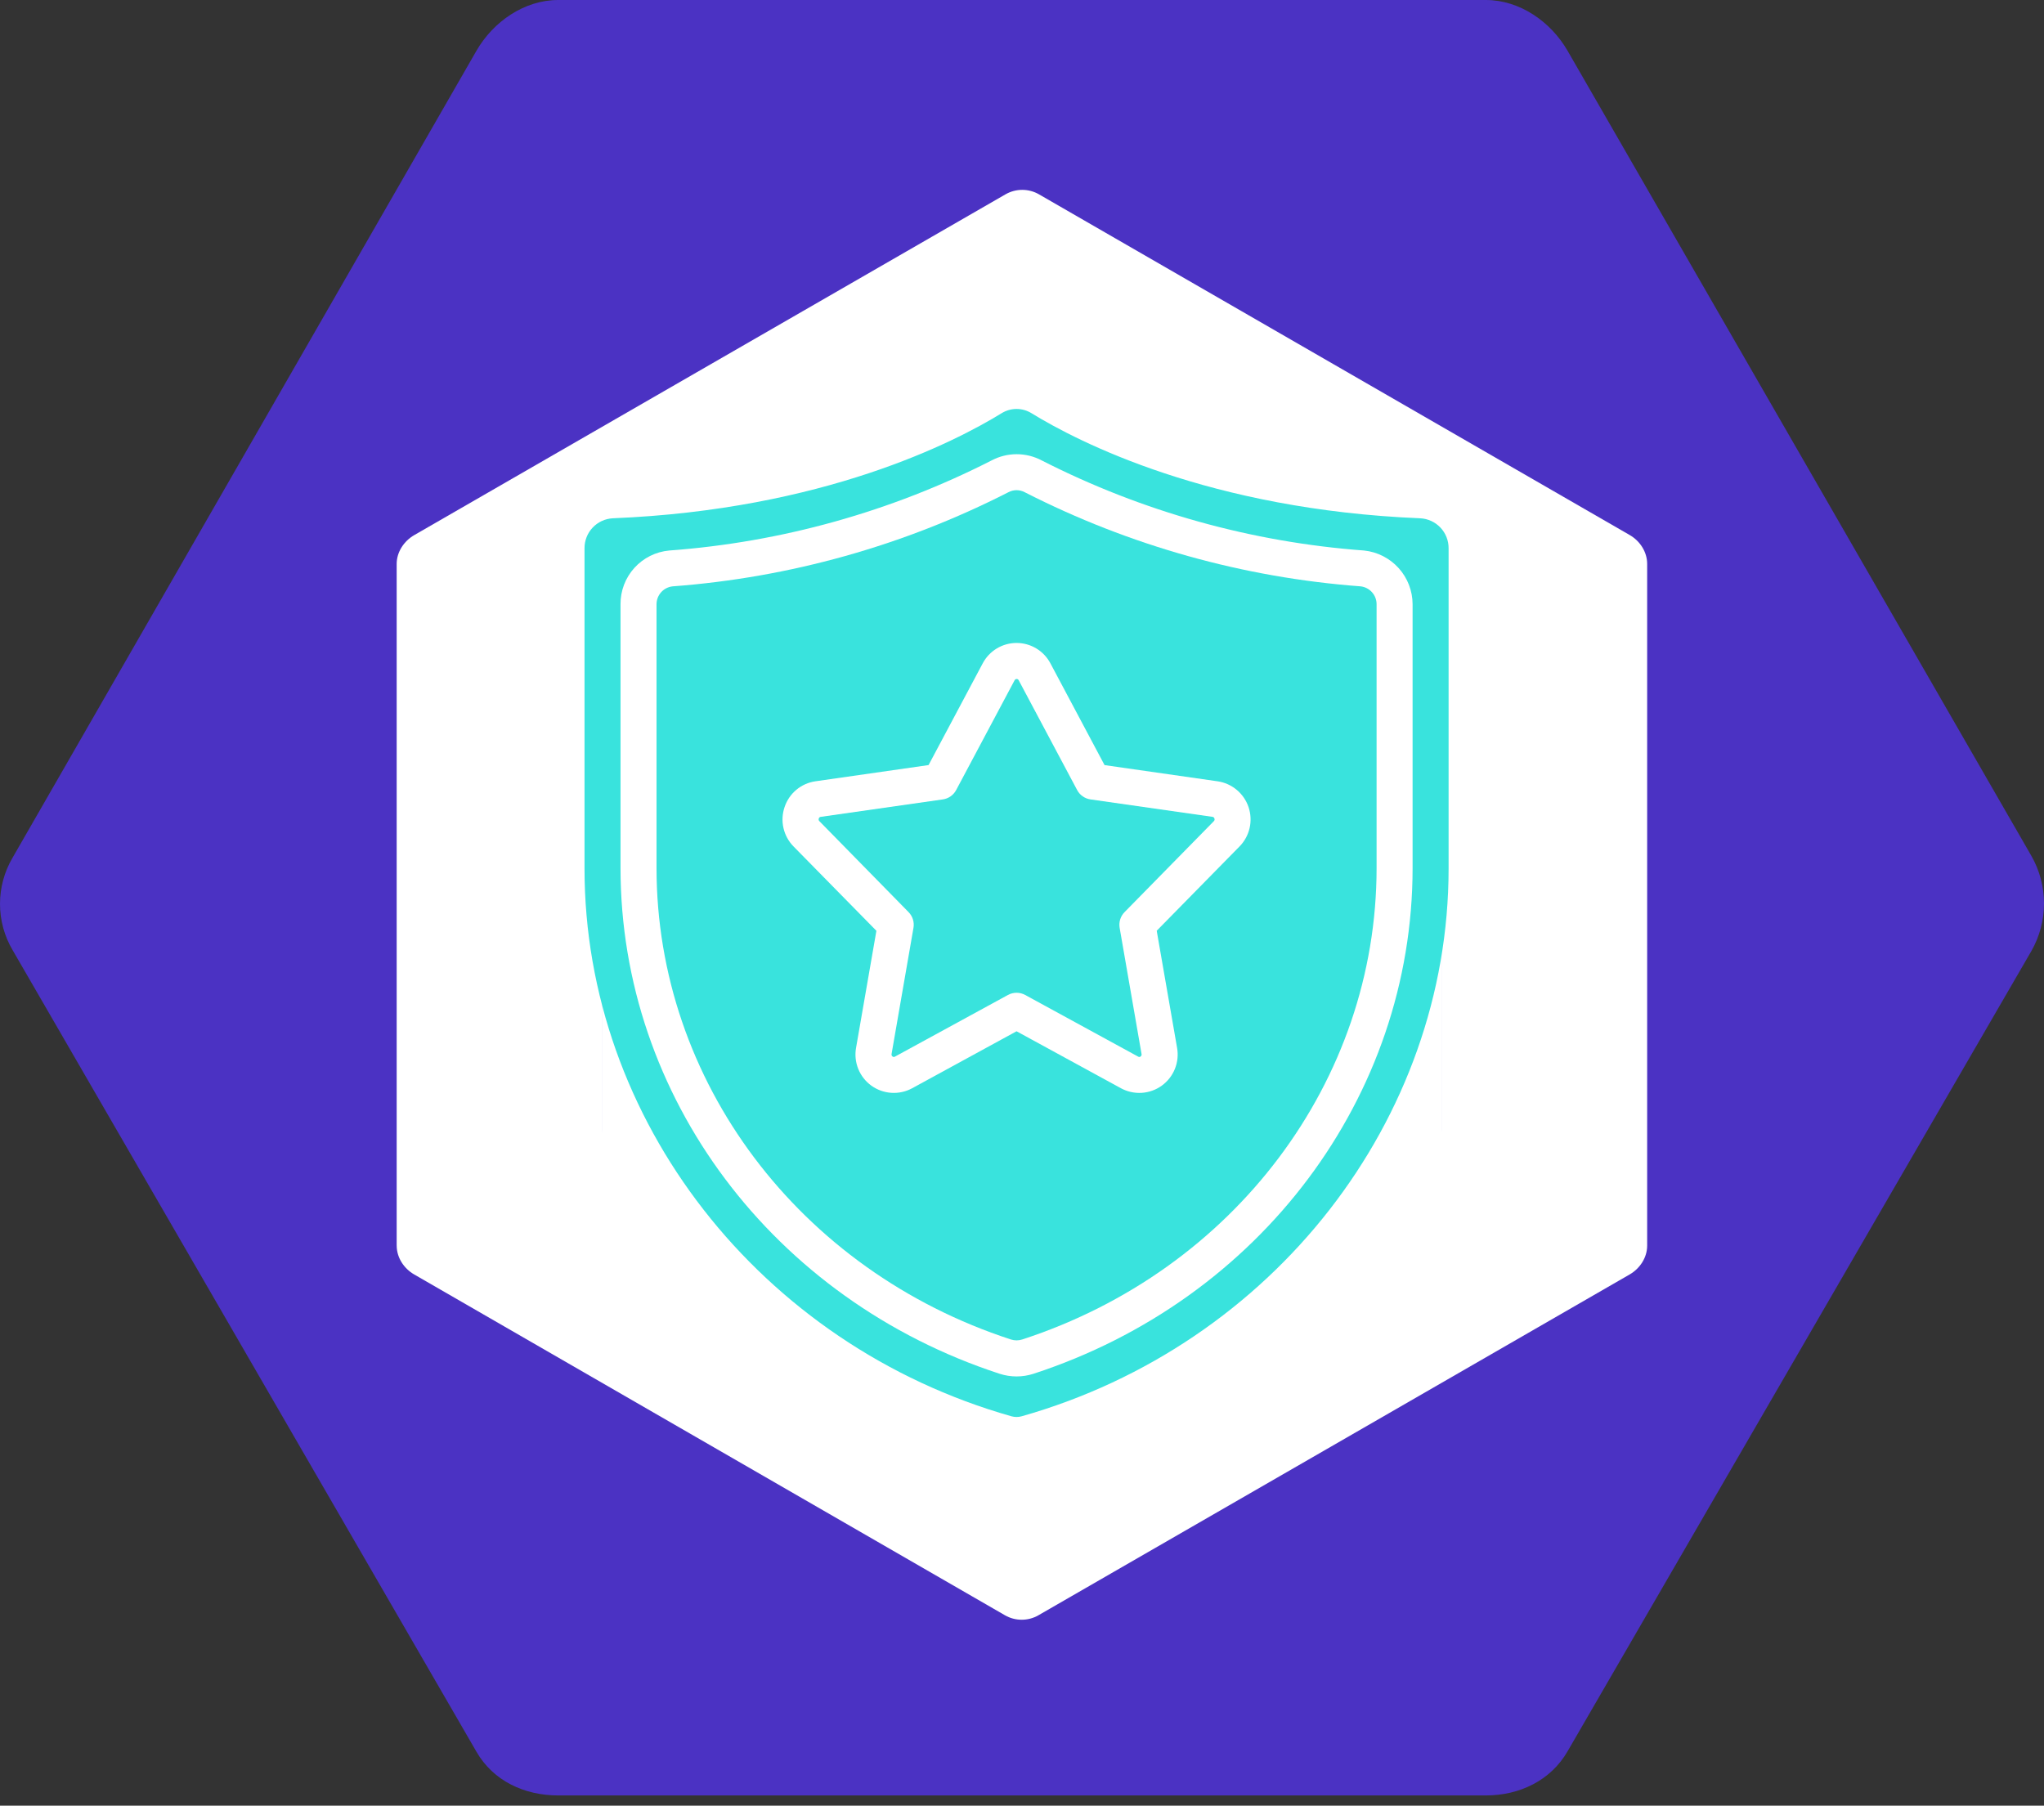
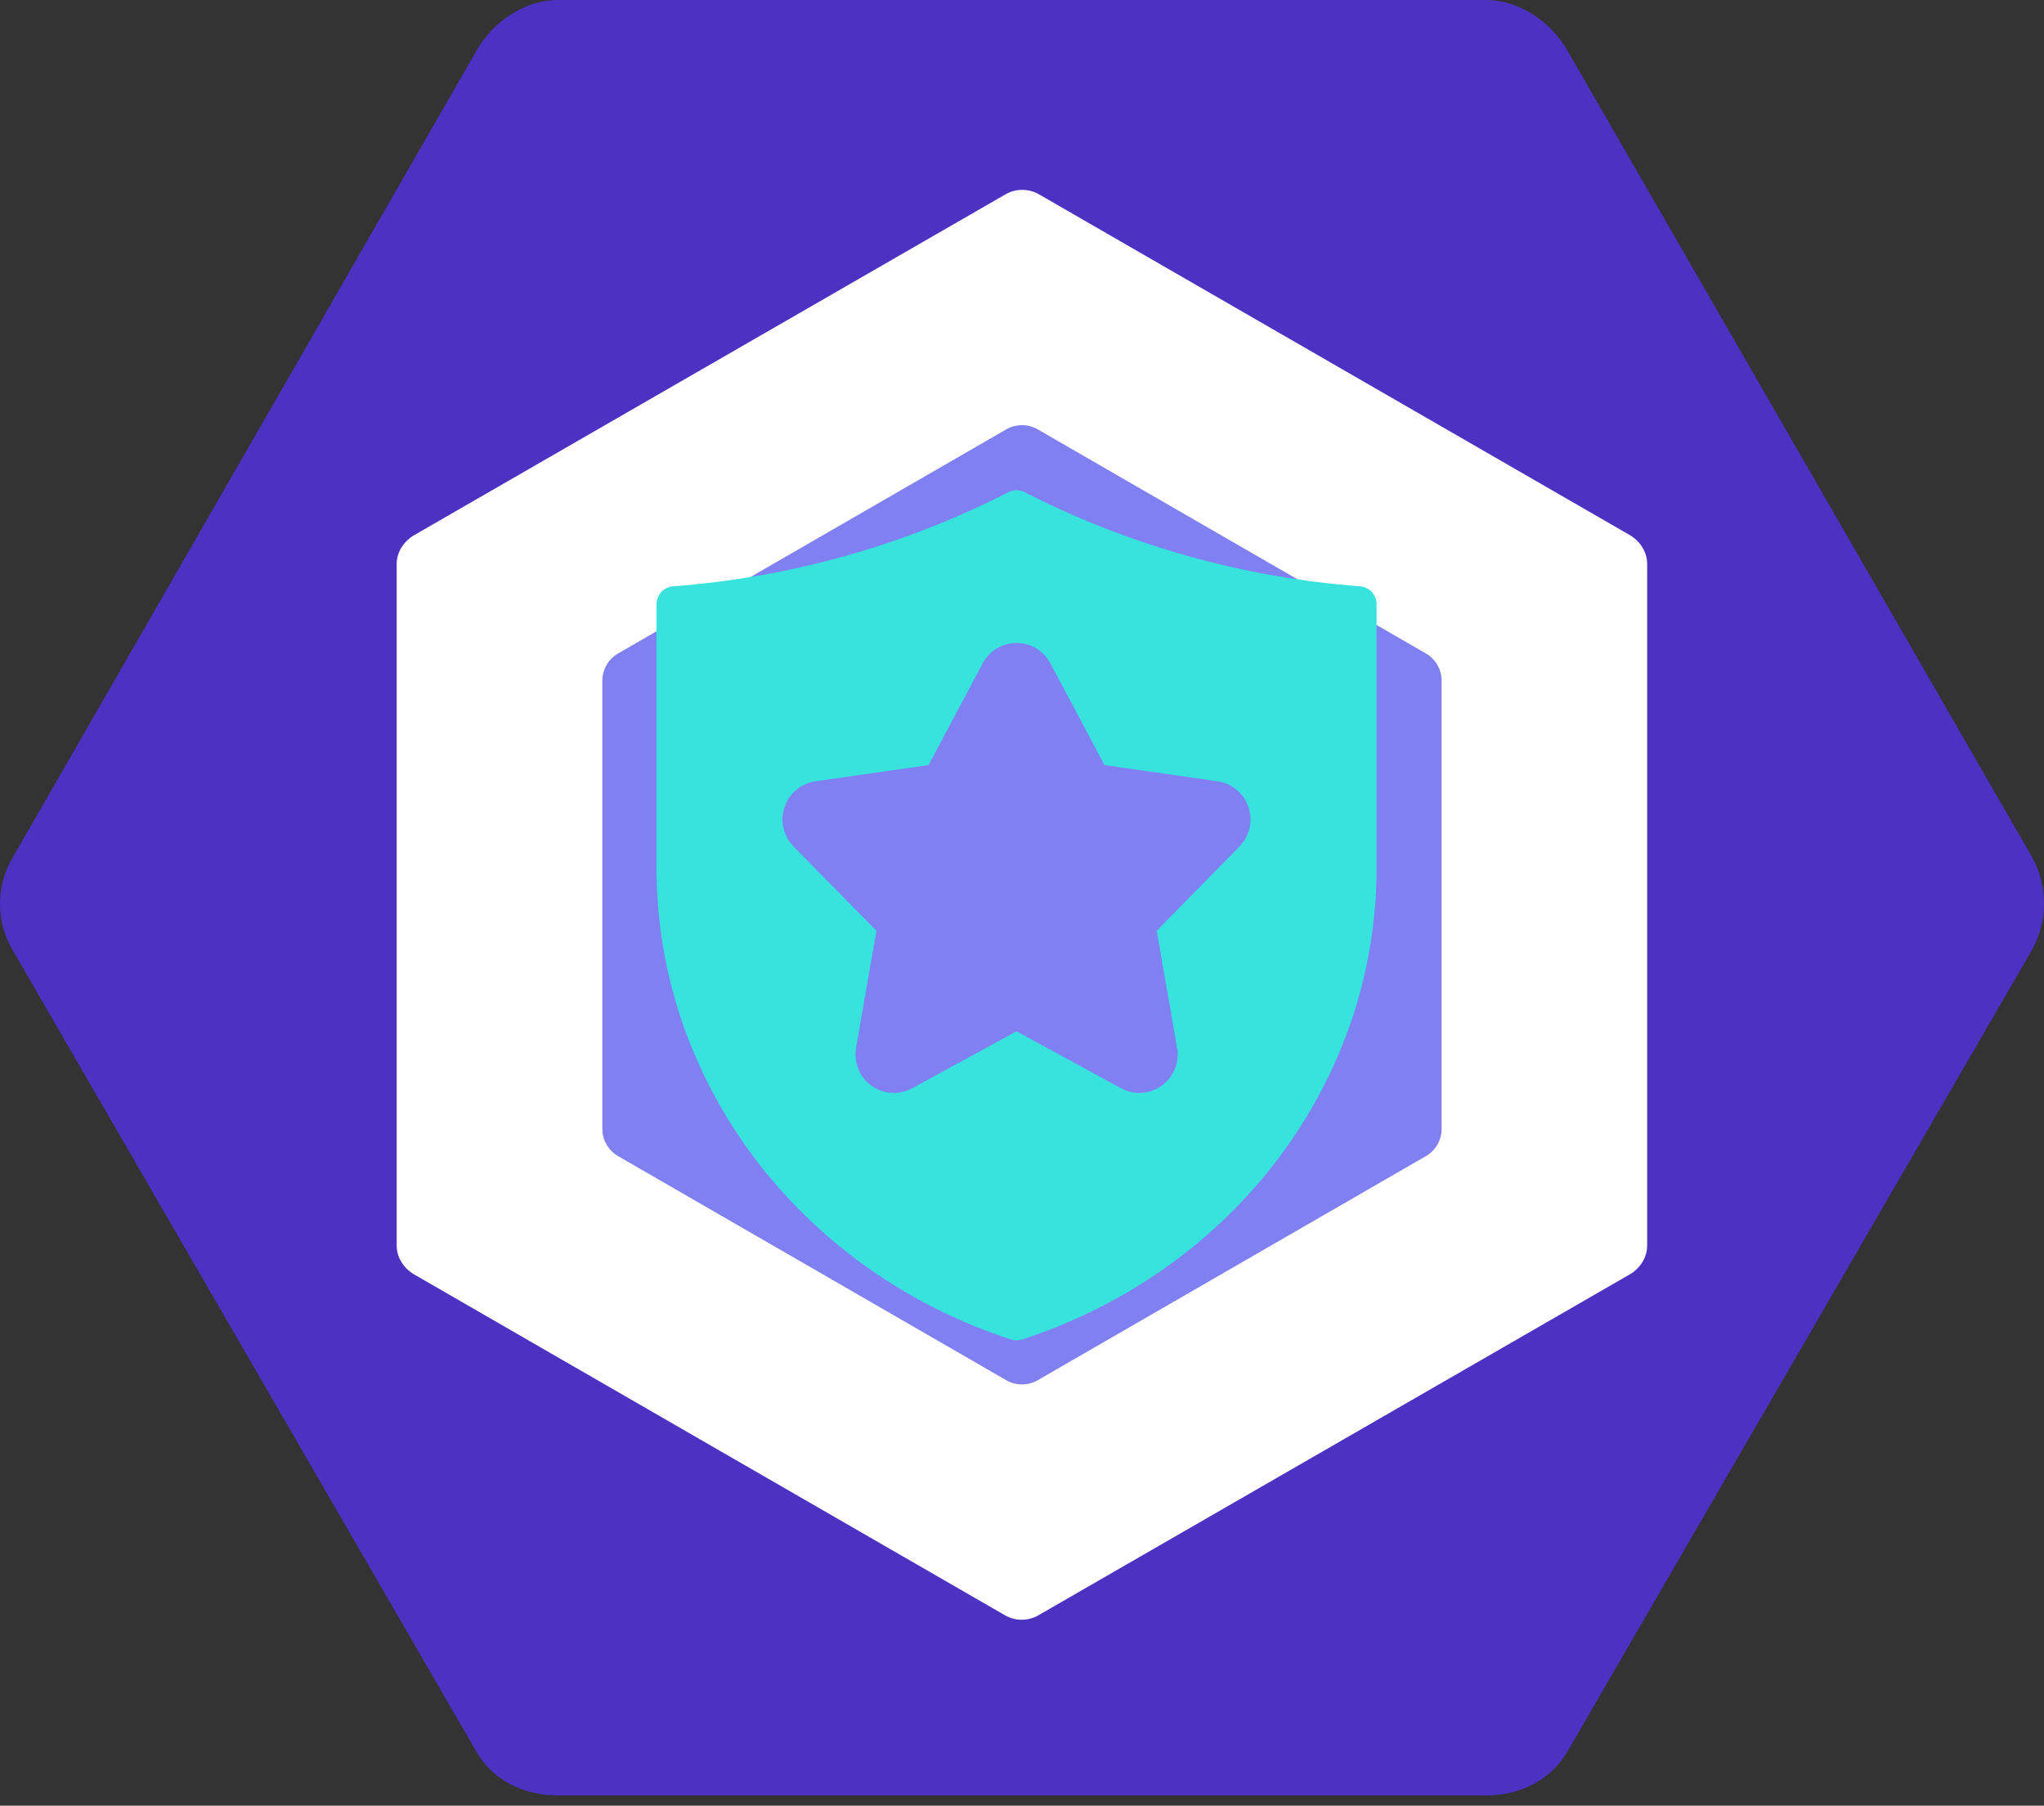
<svg xmlns="http://www.w3.org/2000/svg" width="163" height="144" viewBox="0 0 163 144" fill="none">
  <rect x="0" y="0" width="163" height="144" fill="#333333" stroke="none" />
  <path d="M28 35H134V111H28V35Z" fill="white" />
  <path d="M41 11H121V133H41V11Z" fill="white" />
  <path d="M113.71 52.114L82.752 34.241C82.372 34.021 81.939 33.905 81.499 33.905C81.06 33.905 80.627 34.021 80.247 34.241L49.289 52.114C48.908 52.334 48.592 52.65 48.372 53.03C48.152 53.411 48.035 53.843 48.035 54.282V90.029C48.035 90.923 48.514 91.75 49.289 92.199L80.247 110.072C81.022 110.519 81.975 110.519 82.752 110.072L113.71 92.199C114.485 91.752 114.962 90.925 114.962 90.029V54.282C114.962 53.386 114.485 52.561 113.71 52.112V52.114Z" fill="#8080F2" />
  <path d="M1.006 68.396L37.997 4.044C39.34 1.716 41.824 0 44.51 0H118.489C121.178 0 123.659 1.716 125.004 4.044L161.993 68.255C162.653 69.411 163 70.719 163 72.049C163 73.38 162.653 74.688 161.993 75.844L125.004 139.67C123.659 141.995 121.178 143.185 118.489 143.185H44.51C41.824 143.185 39.34 142.032 37.997 139.704L1.008 75.775C0.348 74.657 0 73.382 0 72.084C0 70.786 0.348 69.511 1.008 68.393L1.006 68.396ZM31.635 99.338C31.635 100.286 32.206 101.16 33.025 101.634L80.143 128.817C80.963 129.291 81.99 129.291 82.809 128.817L129.962 101.634C130.781 101.16 131.354 100.286 131.354 99.338V44.97C131.354 44.025 130.789 43.148 129.971 42.674L82.851 15.496C82.446 15.264 81.987 15.141 81.519 15.141C81.052 15.141 80.593 15.264 80.187 15.496L33.03 42.677C32.211 43.151 31.633 44.027 31.633 44.972V99.341L31.635 99.338Z" fill="#4B32C3" />
-   <path d="M48 36H115V110H48V36Z" fill="white" />
  <path d="M80.613 106.821C80.907 106.917 81.225 106.917 81.52 106.821C98.422 101.31 109.777 86.198 109.777 69.22V48.186C109.777 47.834 109.647 47.494 109.412 47.231C109.177 46.968 108.854 46.801 108.504 46.761C99.168 46.065 90.065 43.515 81.727 39.259C81.524 39.149 81.297 39.091 81.066 39.091C80.836 39.091 80.609 39.149 80.406 39.259C72.068 43.514 62.965 46.065 53.63 46.762C53.28 46.802 52.956 46.969 52.721 47.232C52.486 47.495 52.356 47.835 52.355 48.188V69.22C52.355 86.198 63.711 101.31 80.613 106.821ZM62.568 64.358C62.748 63.821 63.073 63.344 63.509 62.982C63.944 62.619 64.472 62.386 65.033 62.306L74.049 61.014L78.369 52.898C78.629 52.408 79.017 51.998 79.492 51.712C79.968 51.426 80.512 51.275 81.066 51.275C81.621 51.275 82.165 51.426 82.64 51.712C83.115 51.998 83.504 52.408 83.764 52.898L88.083 61.016L97.1 62.308C97.662 62.39 98.189 62.627 98.625 62.991C99.06 63.355 99.387 63.832 99.568 64.37C99.748 64.908 99.777 65.486 99.65 66.039C99.522 66.592 99.245 67.1 98.847 67.504L92.243 74.226L93.866 83.557C93.968 84.124 93.908 84.71 93.692 85.244C93.476 85.779 93.114 86.242 92.646 86.58C92.178 86.918 91.625 87.116 91.049 87.153C90.473 87.189 89.899 87.062 89.392 86.787L81.066 82.243L72.74 86.787C72.234 87.062 71.66 87.189 71.085 87.152C70.51 87.116 69.957 86.918 69.489 86.581C69.022 86.244 68.659 85.781 68.443 85.247C68.227 84.713 68.166 84.128 68.267 83.561L69.889 74.23L63.286 67.509C62.885 67.102 62.605 66.592 62.478 66.035C62.351 65.479 62.383 64.898 62.568 64.358Z" fill="#39E3DD" />
-   <path d="M46.613 43.726V69.266C46.613 89.301 60.614 107.262 80.66 112.948C80.925 113.022 81.206 113.022 81.471 112.948C101.518 107.262 115.519 89.301 115.519 69.266V43.726C115.524 43.113 115.291 42.522 114.871 42.077C114.45 41.631 113.873 41.364 113.261 41.333C96.484 40.647 85.986 35.244 82.254 32.951C81.897 32.731 81.486 32.614 81.066 32.614C80.647 32.614 80.236 32.731 79.879 32.951C76.147 35.248 65.648 40.647 48.863 41.333C48.252 41.366 47.677 41.633 47.258 42.079C46.839 42.525 46.608 43.115 46.613 43.726ZM49.484 48.188C49.476 47.117 49.87 46.081 50.59 45.287C51.31 44.493 52.302 43.999 53.369 43.903C62.326 43.243 71.062 40.803 79.065 36.725C79.683 36.395 80.374 36.222 81.075 36.222C81.776 36.222 82.466 36.395 83.085 36.725C91.088 40.803 99.823 43.243 108.781 43.903C109.84 44.014 110.821 44.514 111.535 45.304C112.249 46.095 112.645 47.121 112.648 48.187V69.22C112.648 87.452 100.496 103.659 82.41 109.559C81.536 109.84 80.596 109.84 79.723 109.559C61.636 103.655 49.484 87.452 49.484 69.22V48.188Z" fill="#39E3DD" />
-   <path d="M72.846 73.99L71.099 84.053C71.09 84.091 71.093 84.131 71.107 84.167C71.121 84.204 71.146 84.234 71.178 84.256C71.204 84.278 71.237 84.29 71.271 84.292C71.305 84.294 71.338 84.285 71.366 84.266L80.379 79.348C80.59 79.233 80.826 79.172 81.066 79.172C81.307 79.172 81.543 79.233 81.754 79.348L90.766 84.266C90.794 84.285 90.828 84.295 90.862 84.293C90.896 84.291 90.928 84.278 90.954 84.256C90.987 84.234 91.012 84.204 91.026 84.167C91.04 84.131 91.043 84.091 91.033 84.053L89.286 73.99C89.248 73.765 89.263 73.534 89.332 73.317C89.4 73.099 89.519 72.901 89.68 72.739L96.798 65.488C96.827 65.461 96.846 65.427 96.855 65.388C96.863 65.351 96.859 65.311 96.844 65.275C96.836 65.242 96.818 65.211 96.792 65.188C96.767 65.165 96.735 65.15 96.701 65.144L86.962 63.752C86.738 63.72 86.525 63.636 86.34 63.506C86.155 63.377 86.003 63.205 85.897 63.005L81.236 54.249C81.221 54.218 81.198 54.193 81.169 54.175C81.14 54.157 81.107 54.148 81.073 54.148C81.04 54.148 81.007 54.157 80.978 54.175C80.949 54.193 80.926 54.218 80.911 54.249L76.25 63.005C76.144 63.205 75.992 63.377 75.807 63.506C75.622 63.636 75.409 63.72 75.185 63.752L65.446 65.144C65.411 65.148 65.377 65.163 65.35 65.186C65.323 65.21 65.304 65.241 65.295 65.275C65.28 65.311 65.277 65.351 65.285 65.389C65.294 65.427 65.314 65.461 65.343 65.488L72.453 72.739C72.613 72.901 72.733 73.099 72.801 73.317C72.87 73.534 72.885 73.765 72.846 73.99Z" fill="#39E3DD" />
</svg>